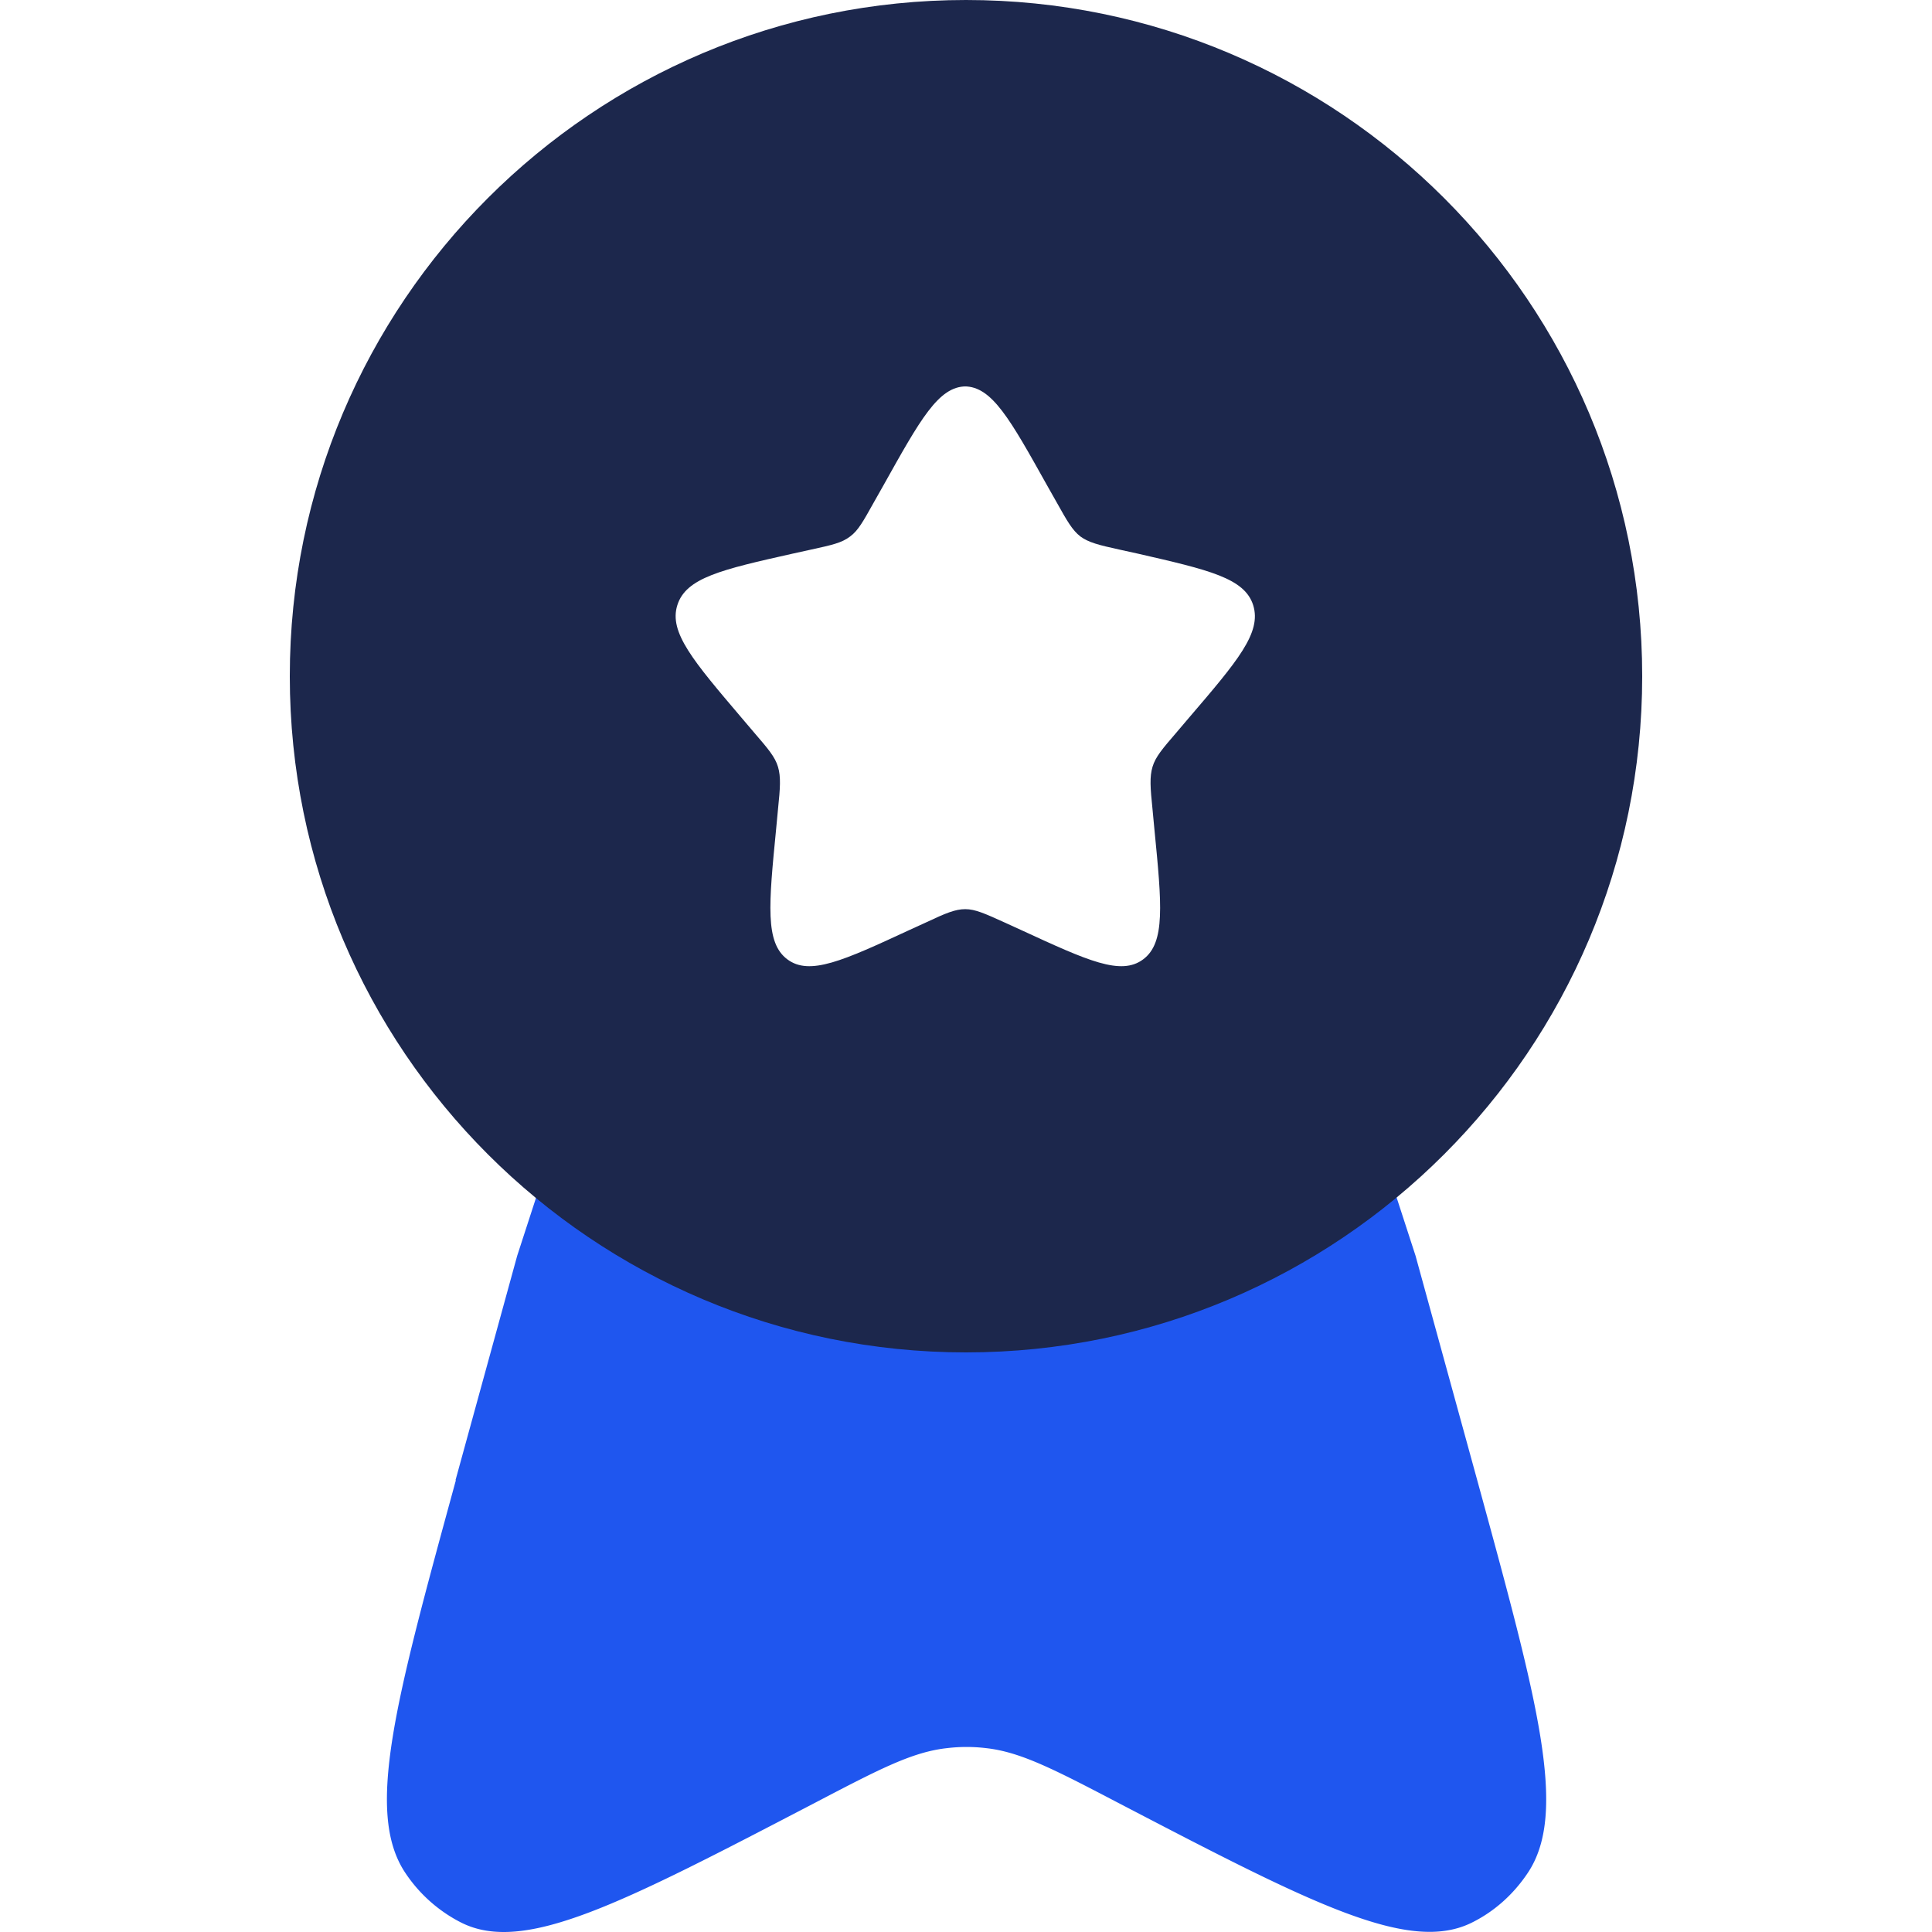
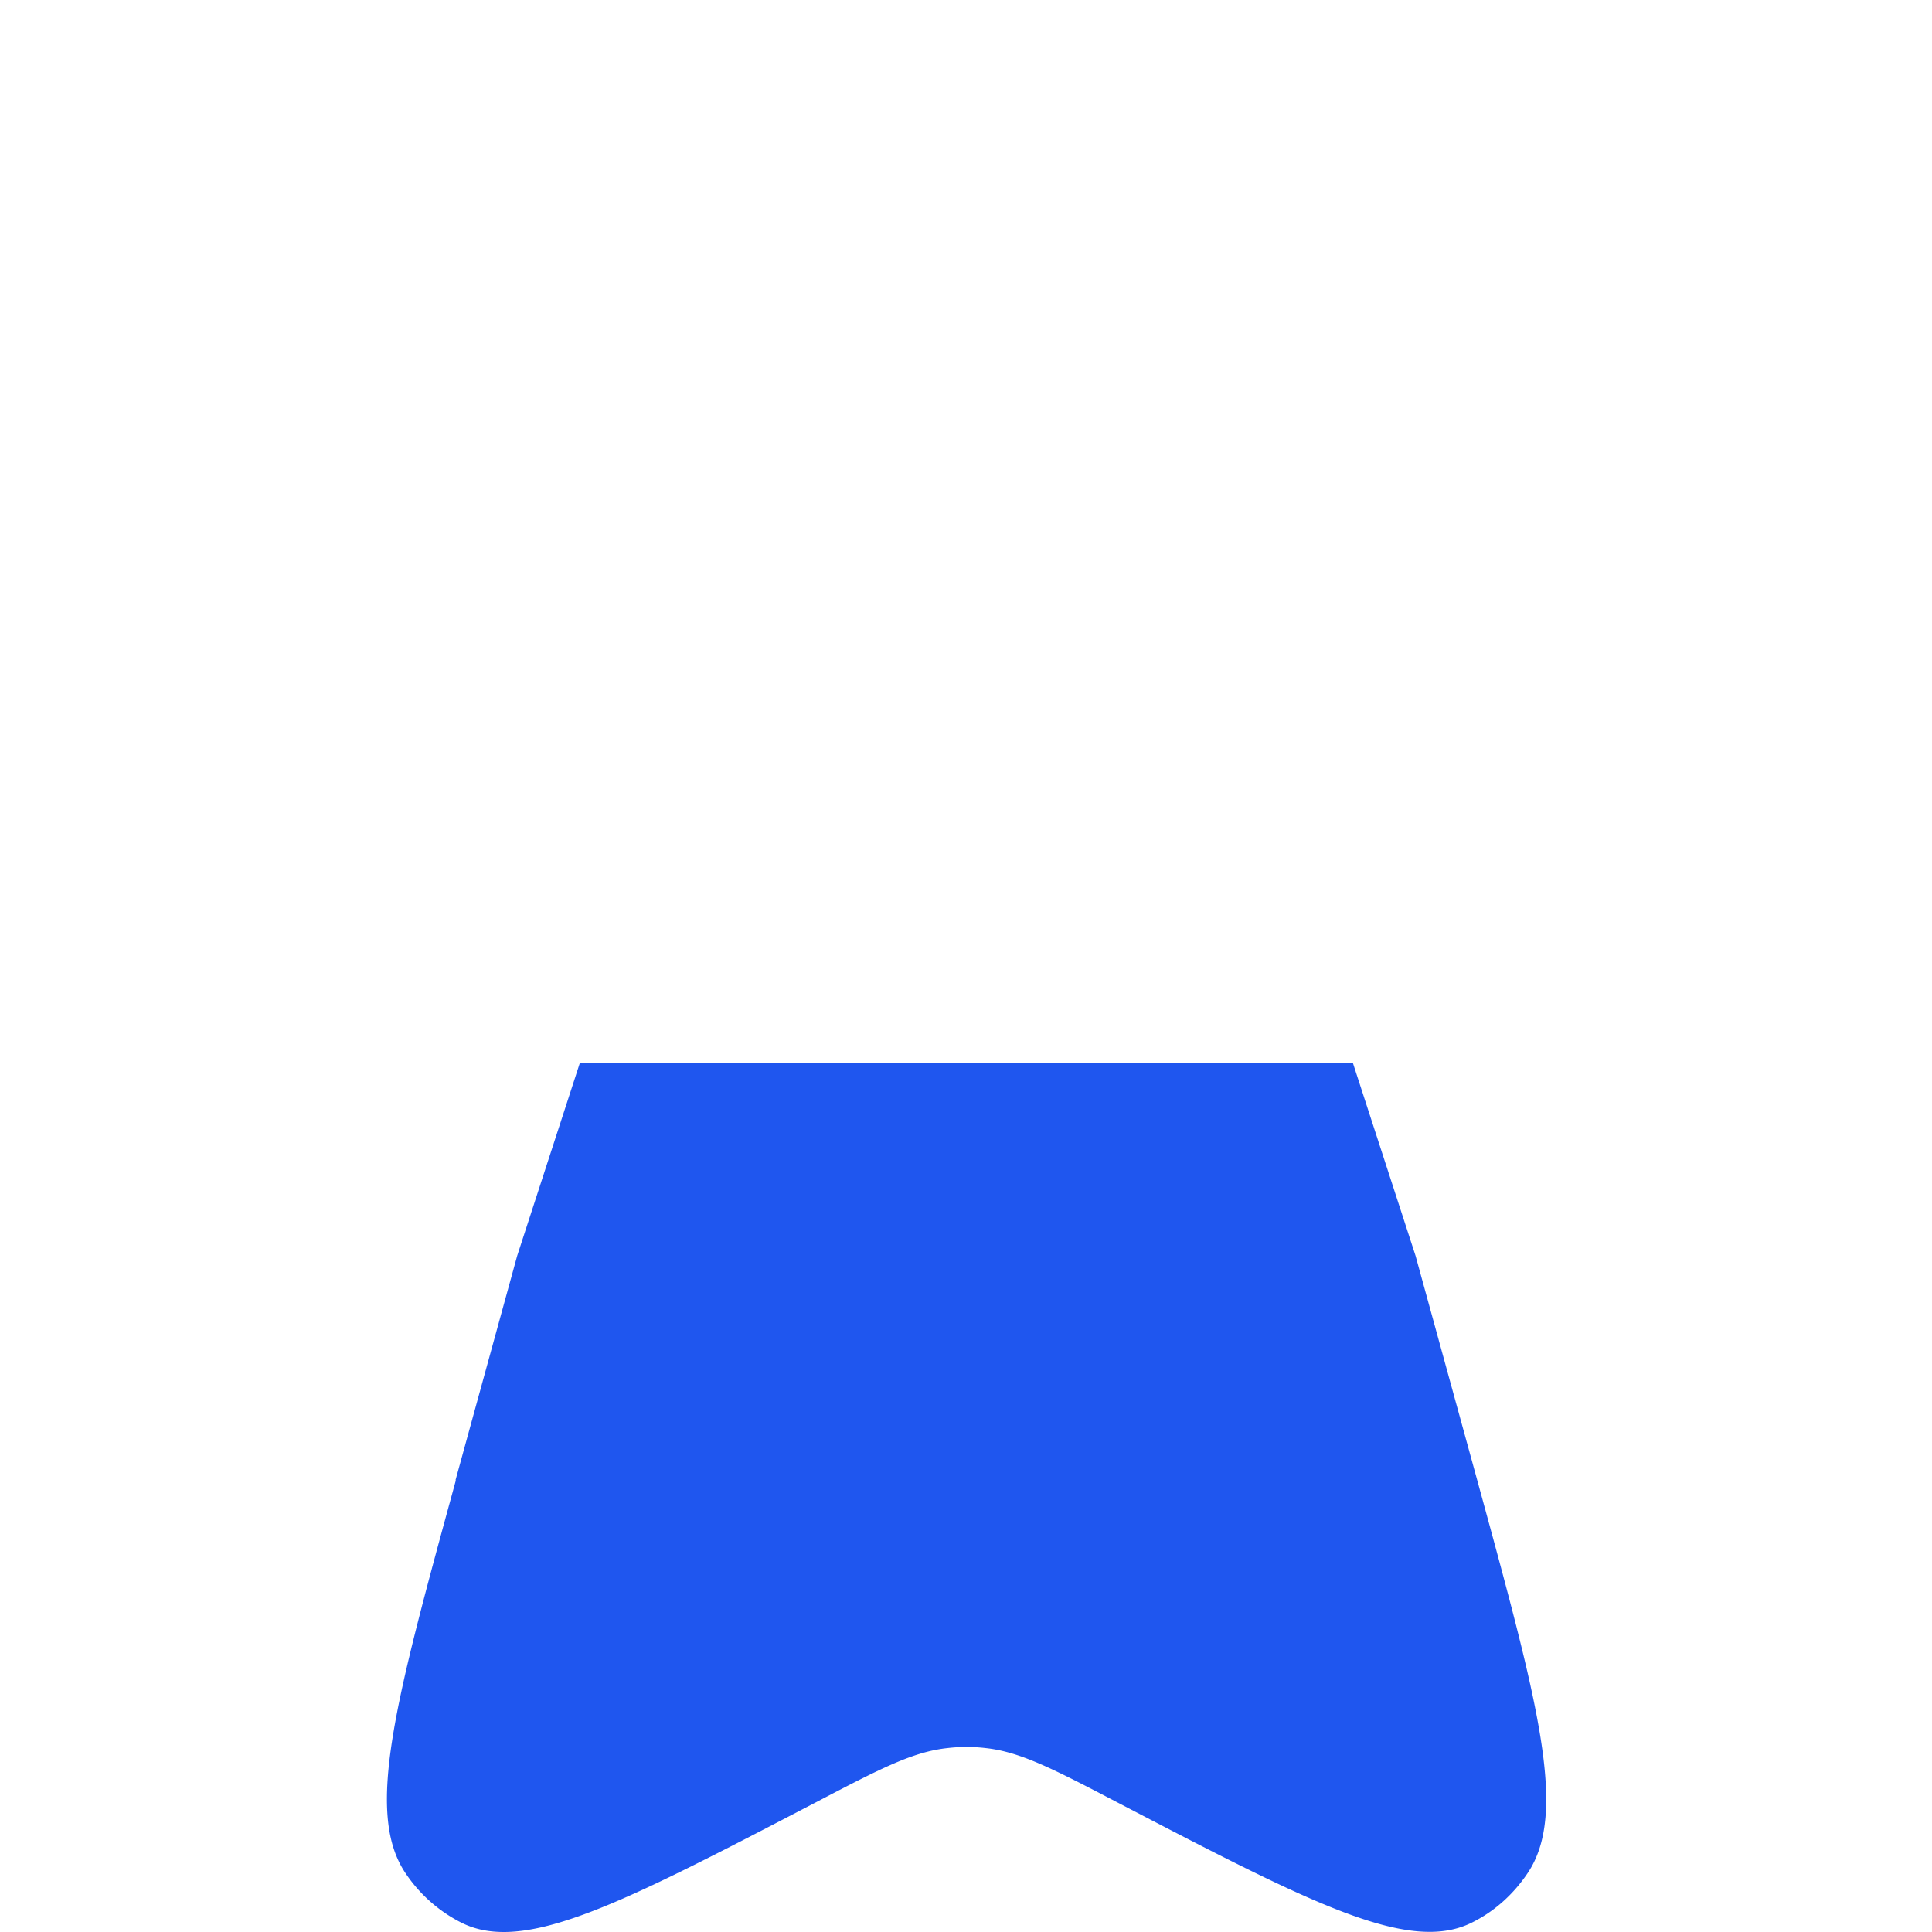
<svg xmlns="http://www.w3.org/2000/svg" viewBox="0 0 52 52">
-   <path d="m12.26 39.84 1.66-6.04 1.69-5.2h20.8l1.69 5.2 1.66 6.04c1.63 5.96 2.45 8.94 1.36 10.57-.38.57-.89 1.03-1.49 1.33-1.7.86-4.32-.5-9.56-3.23-1.74-.91-2.62-1.36-3.54-1.46-.34-.04-.69-.04-1.03 0-.93.1-1.8.55-3.54 1.46-5.24 2.73-7.86 4.1-9.56 3.23a3.96 3.96 0 0 1-1.49-1.33c-1.09-1.63-.27-4.61 1.36-10.57Z" style="fill:#1f56ef" />
-   <path d="M26 36.4c10.05 0 18.2-8.15 18.2-18.2S36.05 0 26 0 7.8 8.15 7.8 18.2 15.95 36.4 26 36.4Zm0-26c-.74 0-1.23.89-2.22 2.66l-.26.46c-.28.5-.42.76-.64.92-.22.17-.49.23-1.04.35l-.5.11c-1.92.43-2.88.65-3.11 1.39-.23.73.43 1.5 1.73 3.03l.34.4c.37.43.56.65.64.92.08.27.06.56 0 1.14l-.05.53c-.2 2.04-.3 3.06.3 3.51.6.45 1.5.04 3.29-.79l.46-.21c.51-.24.77-.35 1.04-.35s.53.12 1.04.35l.46.21c1.8.83 2.69 1.24 3.29.79.6-.45.5-1.47.3-3.51l-.05-.53c-.06-.58-.08-.87 0-1.14.08-.27.27-.49.64-.92l.34-.4c1.31-1.53 1.96-2.29 1.73-3.03-.23-.73-1.19-.95-3.11-1.39l-.5-.11c-.55-.12-.82-.19-1.04-.35-.22-.17-.36-.42-.64-.92l-.26-.46c-.99-1.77-1.48-2.66-2.22-2.66Z" style="fill:#1c274c;fill-rule:evenodd" />
+   <path d="m12.26 39.84 1.66-6.04 1.69-5.2h20.8l1.69 5.2 1.66 6.04c1.63 5.96 2.45 8.94 1.36 10.57-.38.57-.89 1.03-1.49 1.33-1.7.86-4.32-.5-9.56-3.23-1.74-.91-2.62-1.36-3.54-1.46-.34-.04-.69-.04-1.03 0-.93.1-1.8.55-3.54 1.46-5.24 2.73-7.86 4.1-9.56 3.23a3.96 3.96 0 0 1-1.49-1.33c-1.09-1.63-.27-4.61 1.36-10.57" style="fill:#1f56ef" />
</svg>